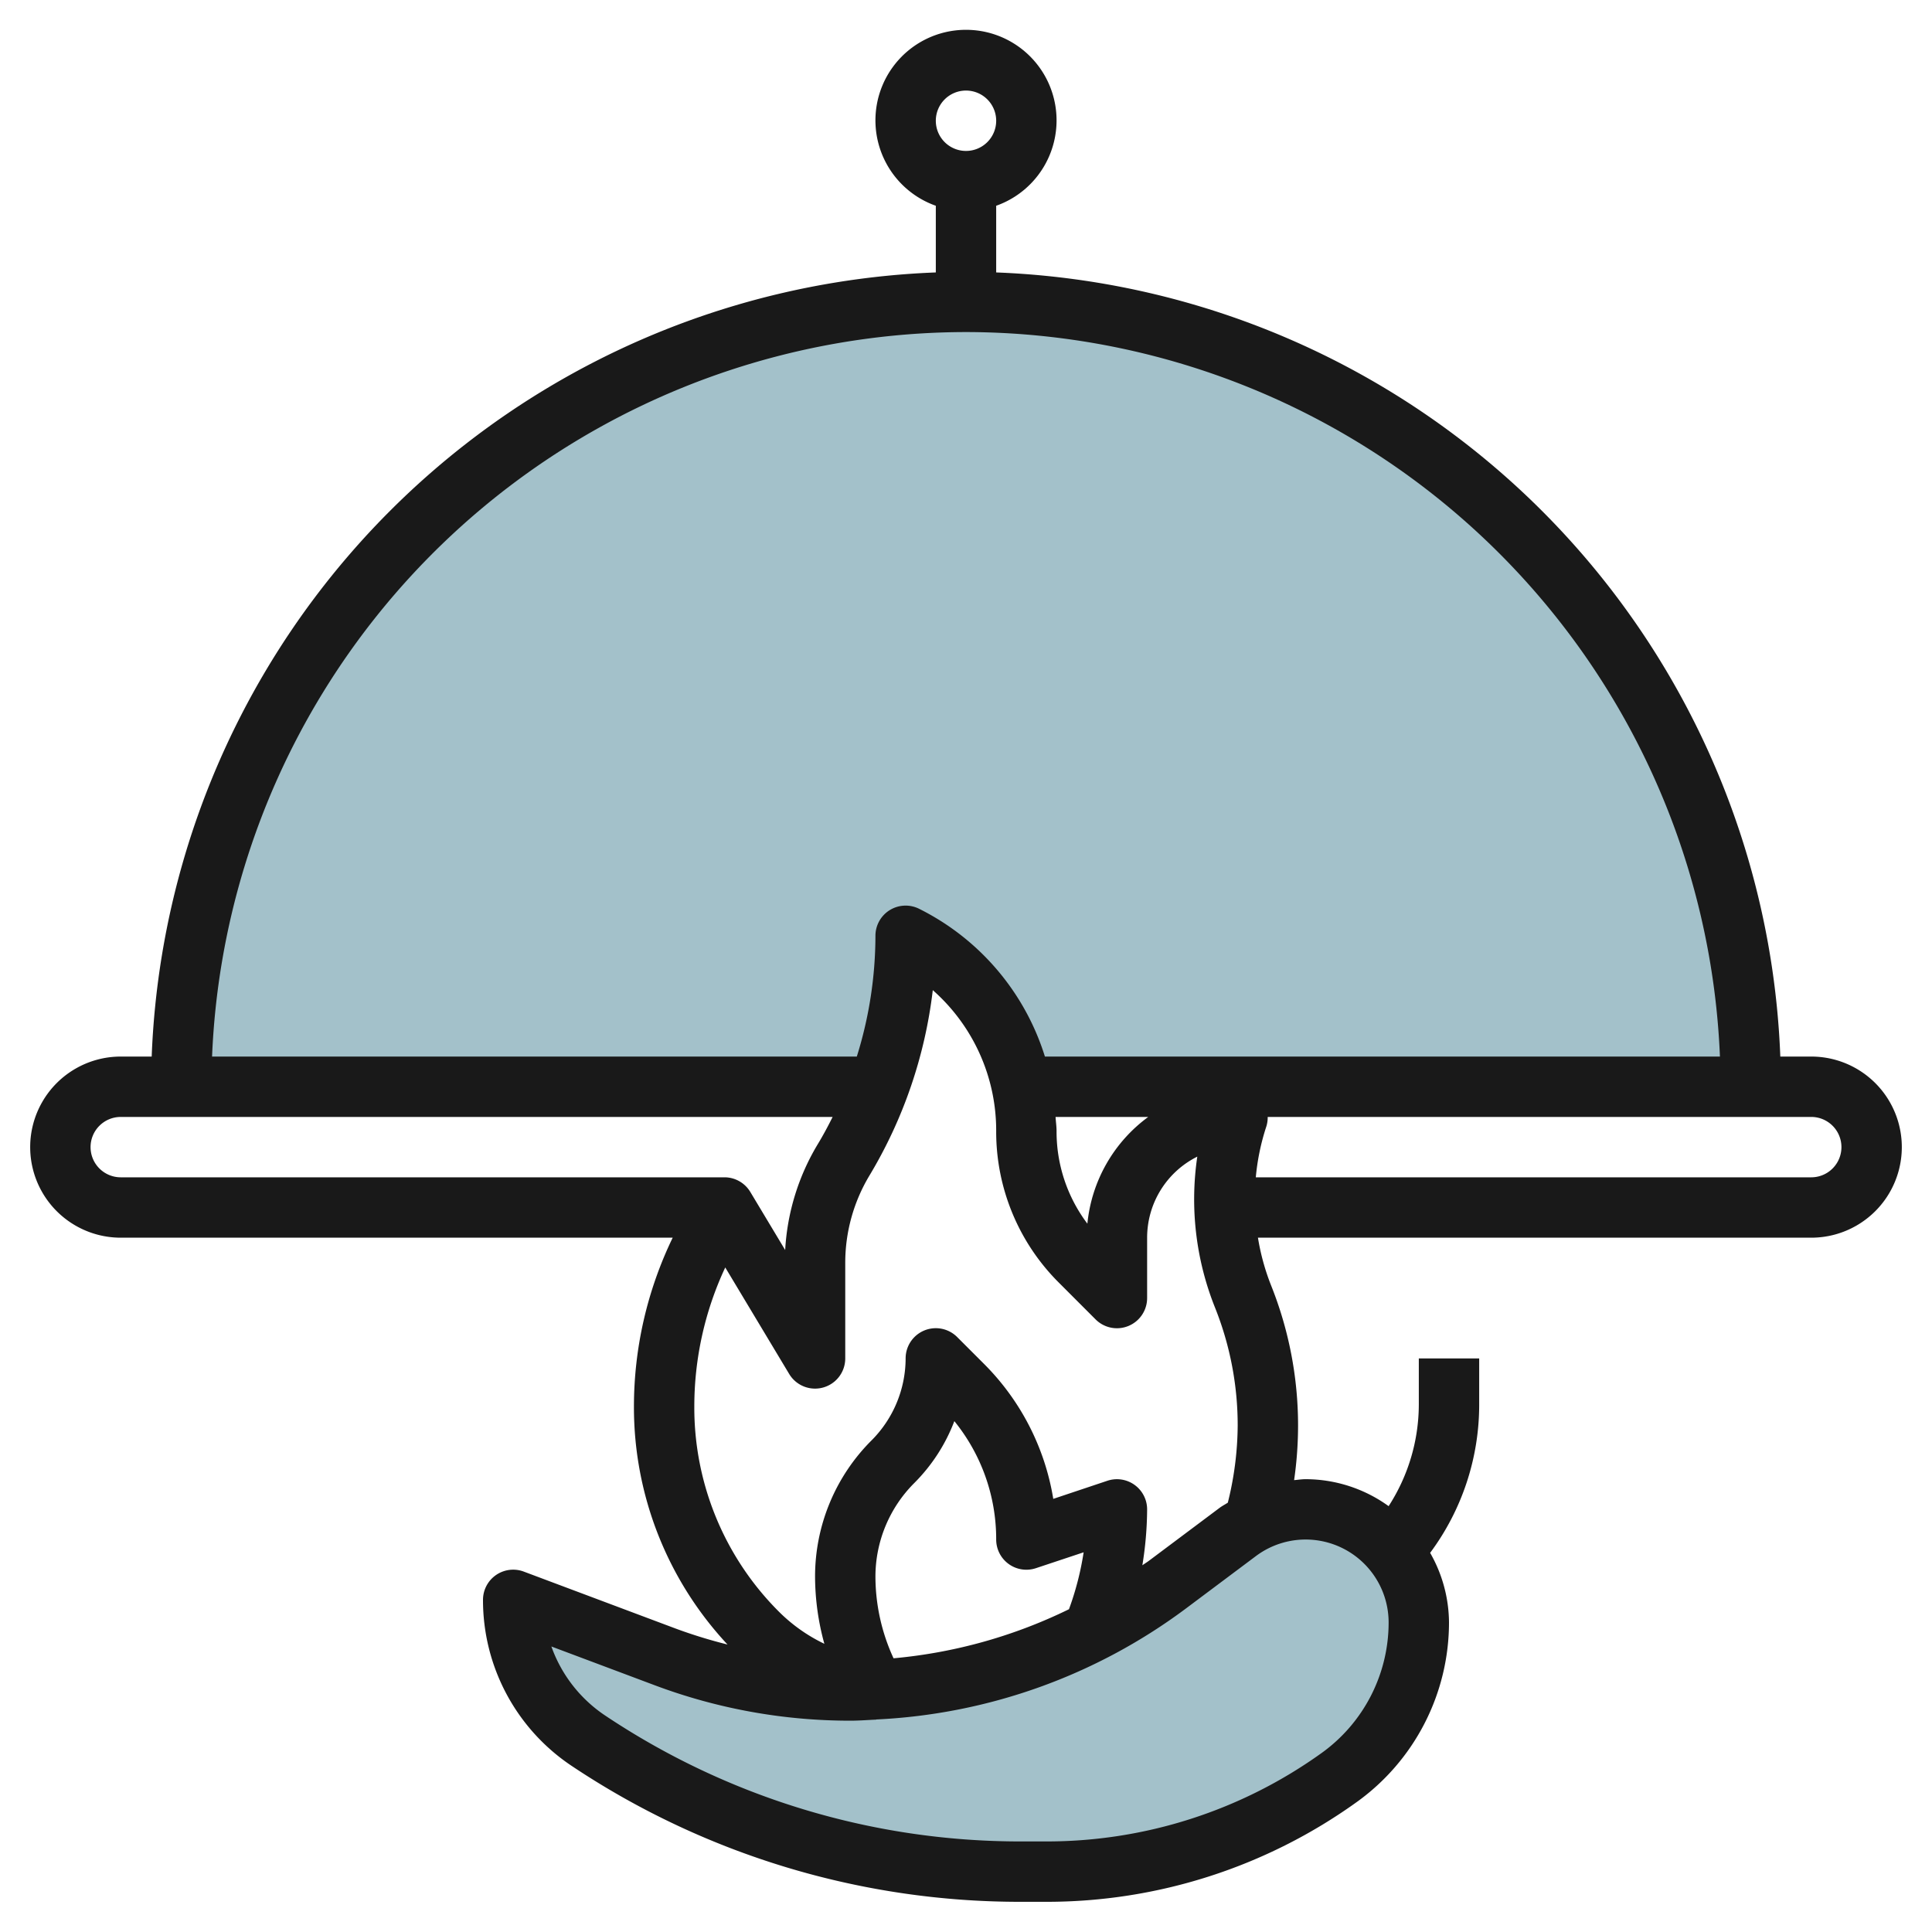
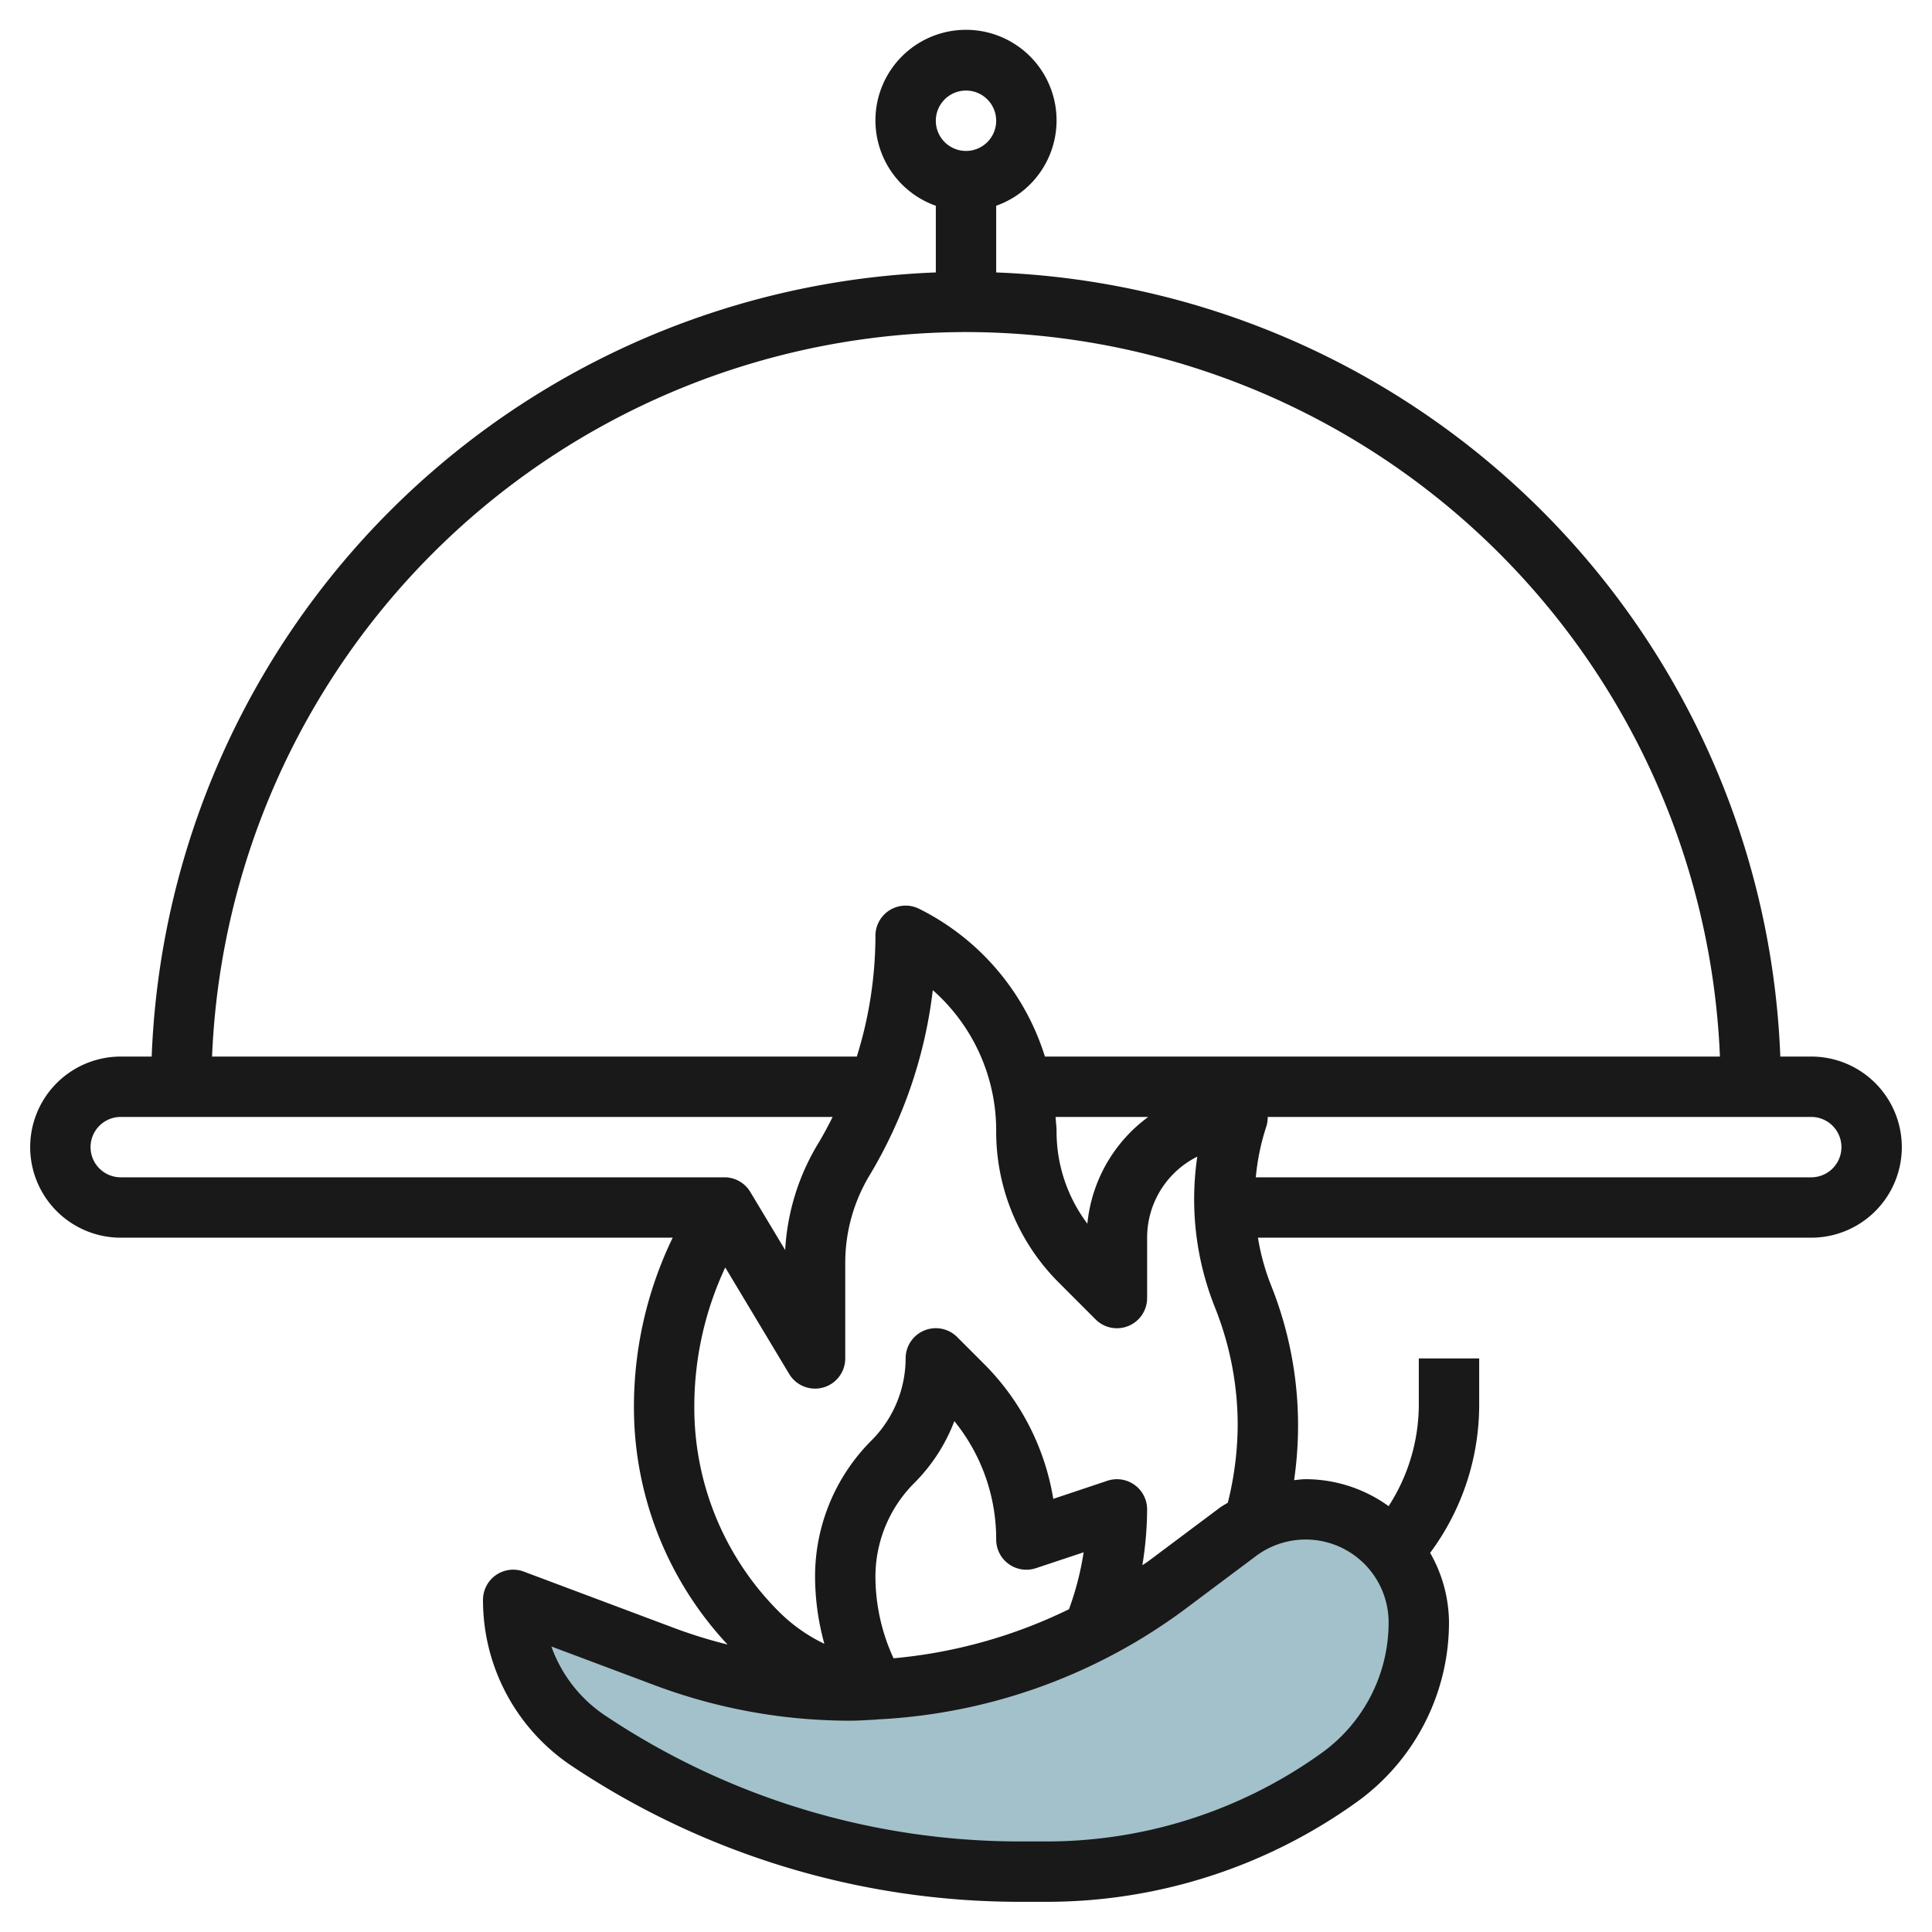
<svg xmlns="http://www.w3.org/2000/svg" viewBox="0 0 64 64" width="512" height="512">
  <g id="Layer_15" data-name="Layer 15">
    <path d="M47,53.75h0A3.75,3.75,0,0,0,43.25,50h0a3.75,3.75,0,0,0-2.25.75L38.663,52.5A17.487,17.487,0,0,1,28.171,56h0a17.49,17.49,0,0,1-6.14-1.113L17,53h0a5.606,5.606,0,0,0,2.5,4.664h0A25.811,25.811,0,0,0,33.815,62h.832a16.7,16.7,0,0,0,9.708-3.111h0A6.313,6.313,0,0,0,47,53.75Z" style="fill:#a3c1ca" />
-     <path d="M33.831,36H58A26,26,0,0,0,6,36H29.1a14.433,14.433,0,0,0,.9-5A7.224,7.224,0,0,1,33.831,36Z" style="fill:#a3c1ca" />
    <path d="M60,35H58.975A27.028,27.028,0,0,0,33,9.025V6.816a3,3,0,1,0-2,0V9.025A27.028,27.028,0,0,0,5.025,35H4a3,3,0,0,0,0,6H22.284A12.853,12.853,0,0,0,21,46.605,11.516,11.516,0,0,0,24.1,54.477a16.266,16.266,0,0,1-1.713-.527l-5.031-1.887A1,1,0,0,0,16,53a6.6,6.6,0,0,0,2.941,5.5A26.729,26.729,0,0,0,33.814,63h.833a17.608,17.608,0,0,0,10.29-3.3A7.329,7.329,0,0,0,48,53.75a4.7,4.7,0,0,0-.625-2.31A8.223,8.223,0,0,0,49,46.528V45H47v1.528a6.216,6.216,0,0,1-1,3.365A4.709,4.709,0,0,0,43.25,49c-.128,0-.254.021-.381.031A12.722,12.722,0,0,0,43,47.223a12.49,12.49,0,0,0-.9-4.658A7.606,7.606,0,0,1,41.671,41H60a3,3,0,0,0,0-6ZM32,3a1,1,0,1,1-1,1A1,1,0,0,1,32,3Zm0,8A25.027,25.027,0,0,1,56.975,35H34.614a8.187,8.187,0,0,0-4.167-4.895A1,1,0,0,0,29,31a13.445,13.445,0,0,1-.617,4H7.025A25.027,25.027,0,0,1,32,11Zm6.037,26a4.984,4.984,0,0,0-2.016,3.536A5.063,5.063,0,0,1,35,37.472c0-.16-.024-.314-.033-.472ZM3,38a1,1,0,0,1,1-1H27.582c-.155.31-.318.616-.5.915a7.613,7.613,0,0,0-1.072,3.494l-1.155-1.924A1,1,0,0,0,24.024,39L24,39v0H4A1,1,0,0,1,3,38ZM35.411,53.308A16.635,16.635,0,0,1,29.6,54.933a6.486,6.486,0,0,1-.6-2.691,4.384,4.384,0,0,1,1.293-3.121,5.826,5.826,0,0,0,1.321-2.044A6.2,6.2,0,0,1,33,51a1,1,0,0,0,1.316.948l1.581-.526A9.753,9.753,0,0,1,35.411,53.308ZM46,53.75a5.325,5.325,0,0,1-2.226,4.325A15.619,15.619,0,0,1,34.647,61h-.833a24.731,24.731,0,0,1-13.763-4.168,4.6,4.6,0,0,1-1.786-2.29l3.415,1.281A18.419,18.419,0,0,0,28.171,57c.273,0,.545-.021.817-.034l.032,0v-.006A18.6,18.6,0,0,0,39.263,53.3L41.6,51.55a2.749,2.749,0,0,1,4.4,2.2Zm-5.6-3.8L38.063,51.7c-.072.054-.149.1-.221.152A11.817,11.817,0,0,0,38,50a1,1,0,0,0-1.316-.948l-1.793.6a8.185,8.185,0,0,0-2.3-4.477l-.879-.879A1,1,0,0,0,30,45a3.857,3.857,0,0,1-1.121,2.707A6.371,6.371,0,0,0,27,52.242a8.439,8.439,0,0,0,.308,2.211A5.468,5.468,0,0,1,25.814,53.4,9.547,9.547,0,0,1,23,46.605a10.873,10.873,0,0,1,1.025-4.619l2.118,3.529A1,1,0,0,0,28,45V41.831a5.613,5.613,0,0,1,.8-2.887A15.436,15.436,0,0,0,30.9,32.8,6.2,6.2,0,0,1,33,37.472a7.055,7.055,0,0,0,2.081,5.022l1.212,1.213A1,1,0,0,0,38,43V41a3,3,0,0,1,1.662-2.685,9.651,9.651,0,0,0,.584,4.993A10.5,10.5,0,0,1,41,47.223a10.761,10.761,0,0,1-.327,2.555C40.583,49.837,40.486,49.885,40.4,49.95ZM60,39H41.6a7.586,7.586,0,0,1,.349-1.684A1,1,0,0,0,41.994,37H60a1,1,0,0,1,0,2Z" style="fill:#191919" />
  </g>
</svg>